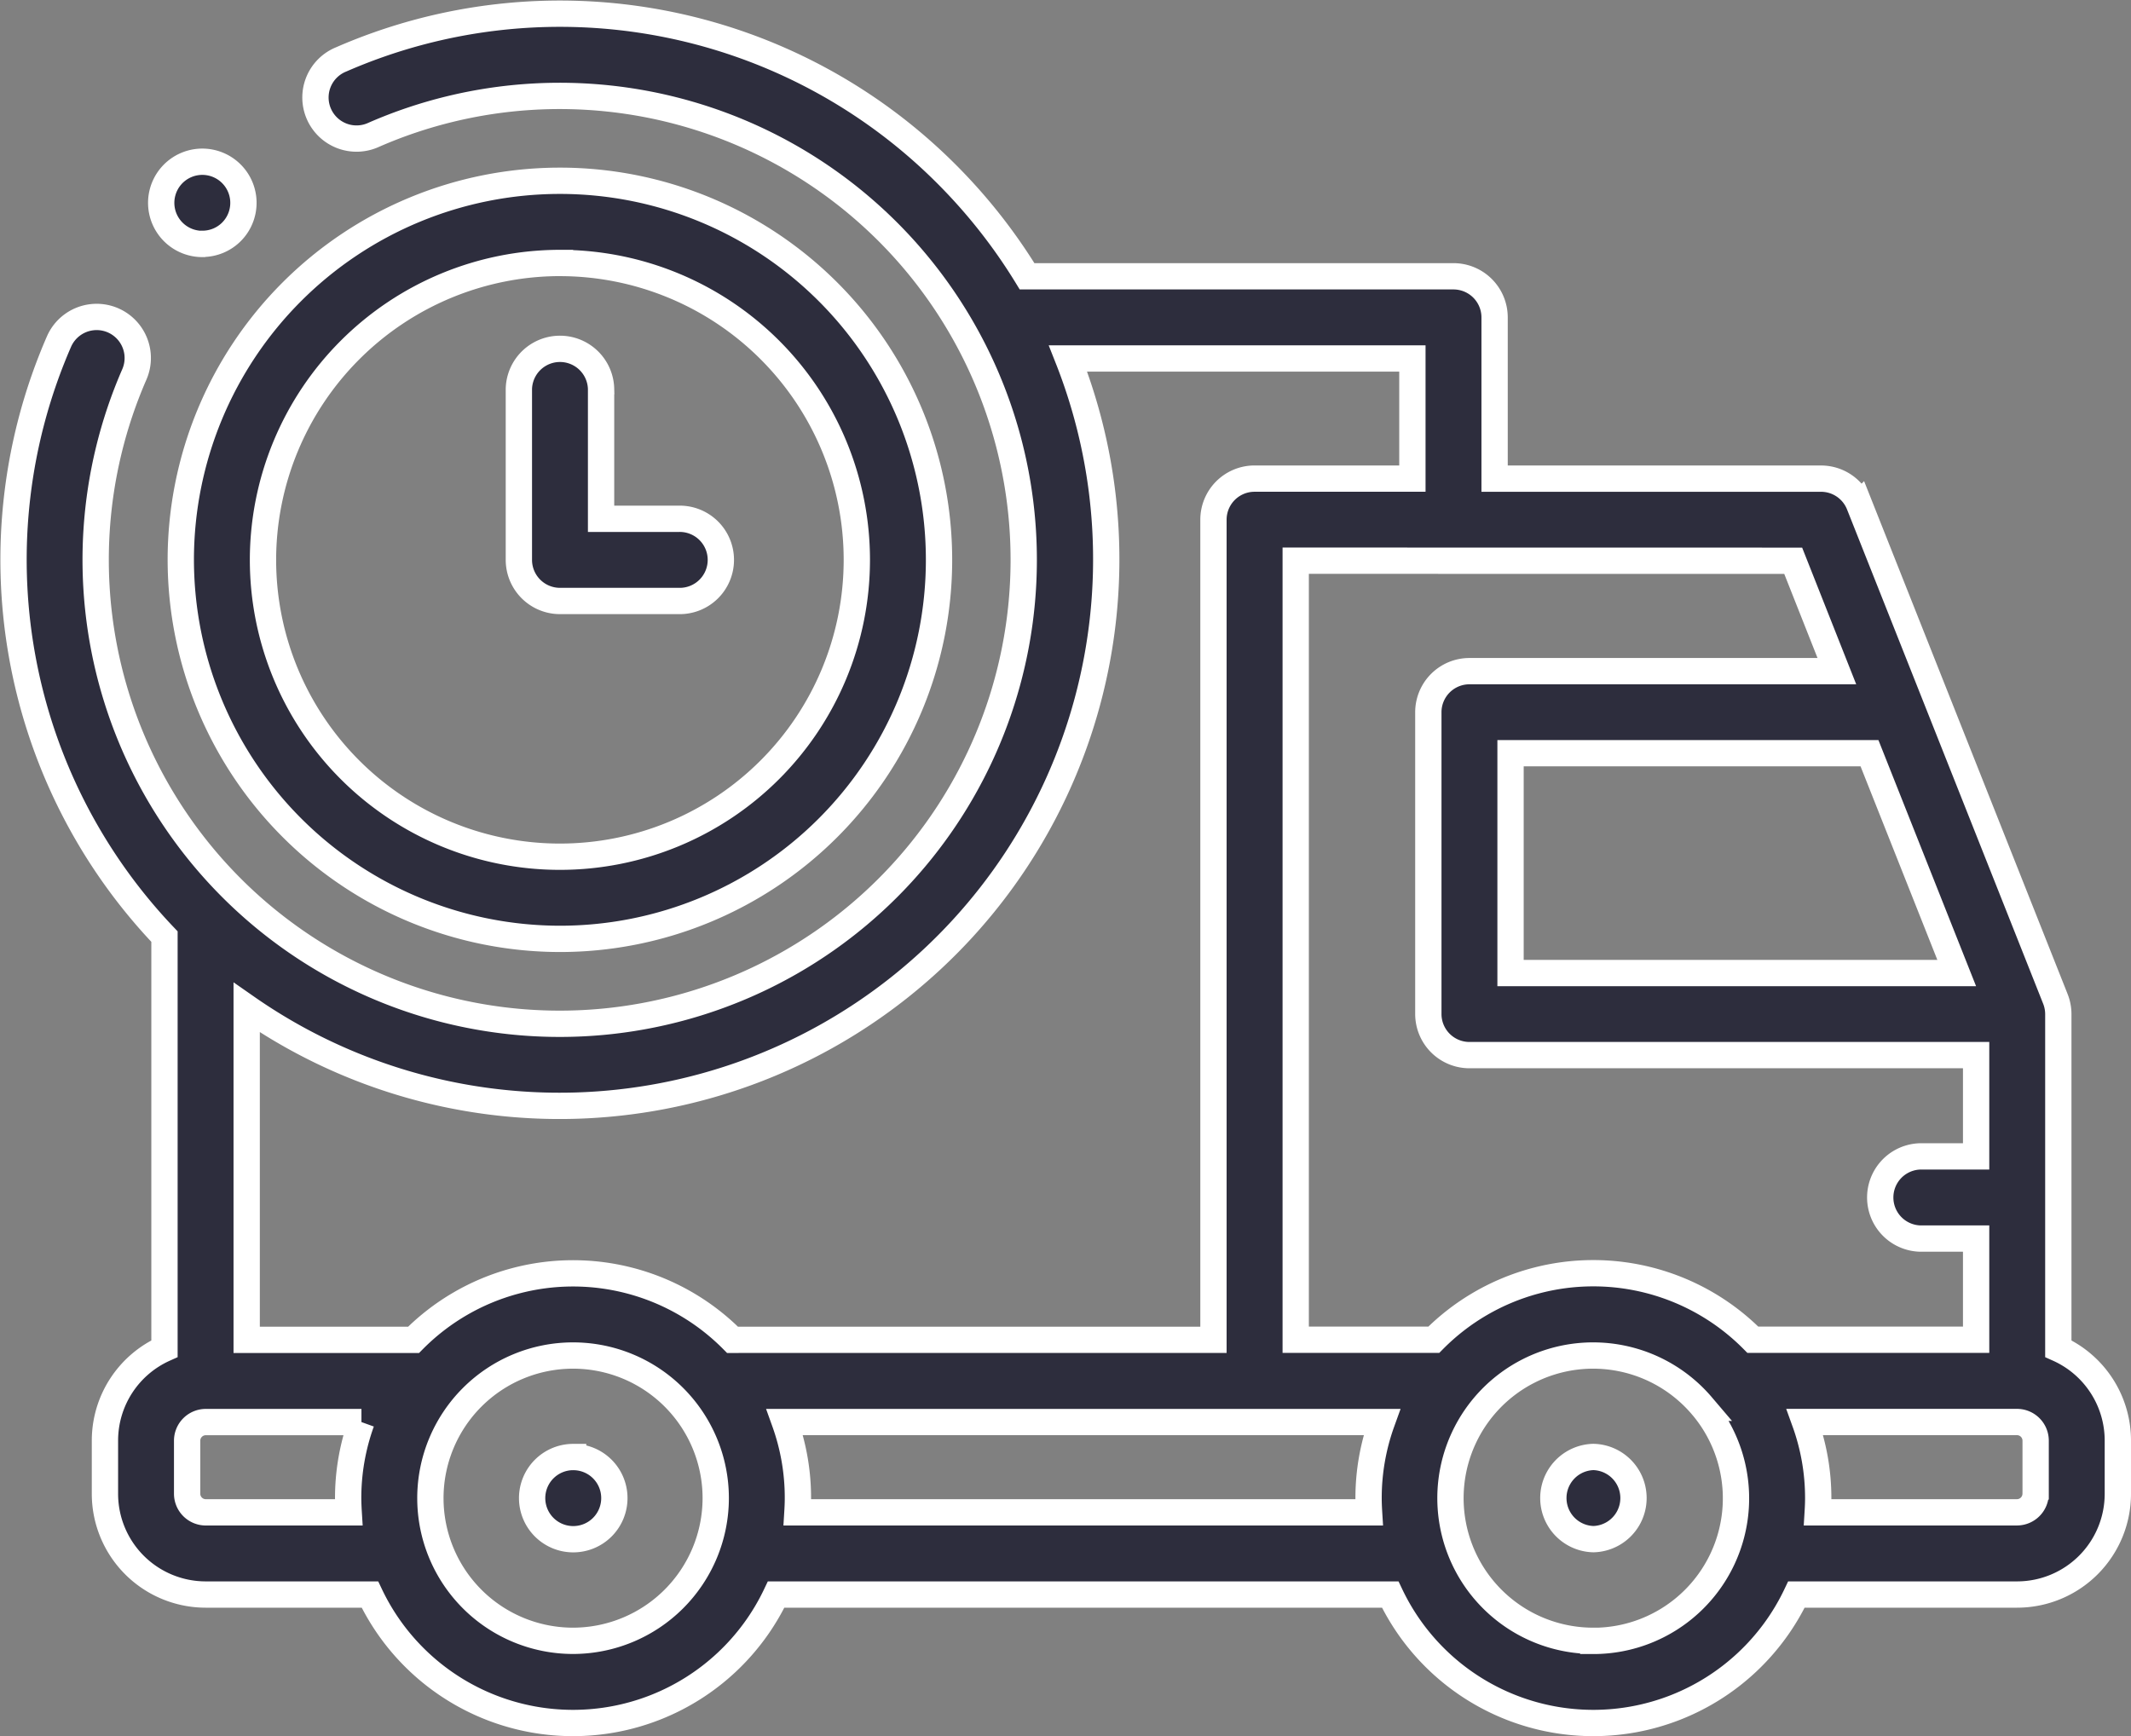
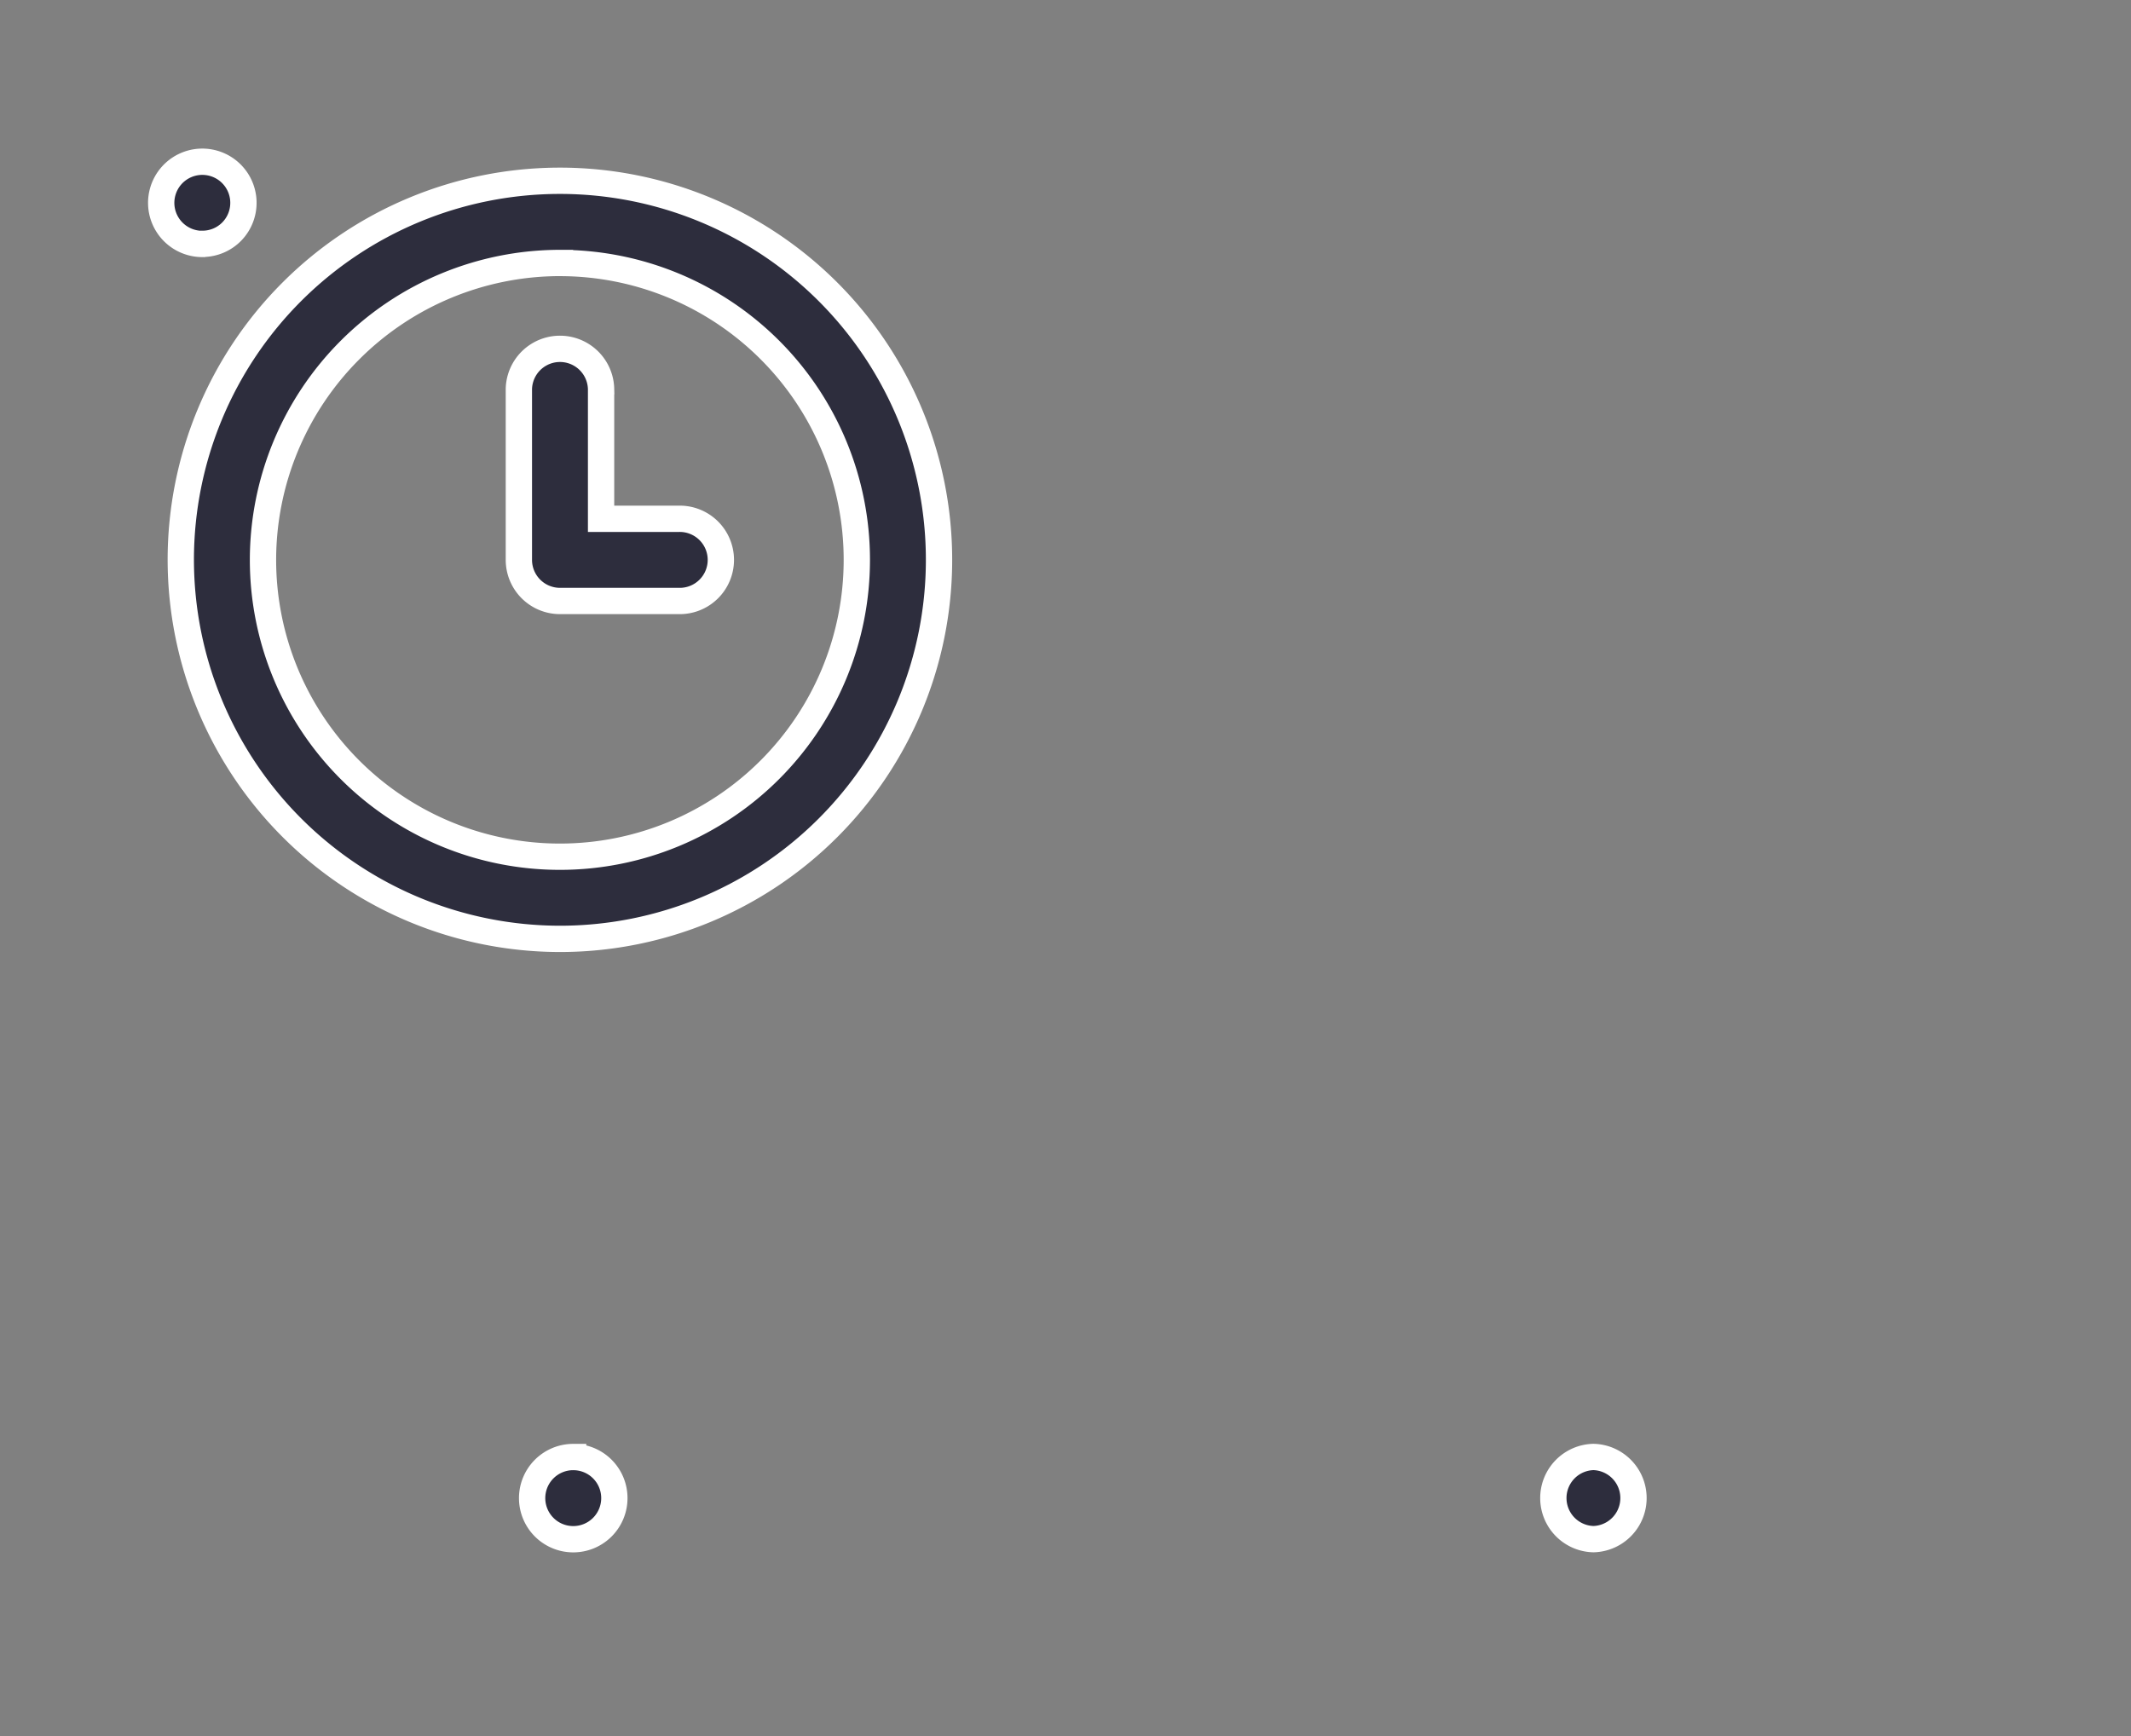
<svg xmlns="http://www.w3.org/2000/svg" width="81.014" height="66.016" viewBox="0 0 81.014 66.016">
  <rect x="0" y="0" width="81.014" height="66.016" fill="#808080" stroke="none" />
  <g id="advice-3" transform="translate(0.514 -47.48)">
    <g id="Group_14117" data-name="Group 14117" transform="translate(58.498 102.882)">
      <path id="Path_375" data-name="Path 375" d="M375.95,402.4a1.563,1.563,0,0,1,0-3.125h0a1.563,1.563,0,0,1,0,3.125Z" transform="translate(-374.385 -399.277)" fill="#2d2d3d" stroke="#fff" stroke-width="1" />
    </g>
    <g id="Group_14118" data-name="Group 14118" transform="translate(0 47.994)">
-       <path id="Path_376" data-name="Path 376" d="M127.71,399.277h0a1.563,1.563,0,1,0,1.567,1.563,1.56,1.56,0,0,0-1.567-1.562Z" transform="translate(-106.435 -344.389)" fill="#2d2d3d" stroke="#fff" stroke-width="1" />
-       <path id="Path_377" data-name="Path 377" d="M77.737,98.762V86.042a1.578,1.578,0,0,0-.11-.576l-7.458-18.8a1.563,1.563,0,0,0-1.452-.986H56.306V59.548a1.563,1.563,0,0,0-1.563-1.562H38.532a20.922,20.922,0,0,0-3.074-3.9,20.763,20.763,0,0,0-23-4.348A1.562,1.562,0,1,0,13.707,52.6a17.641,17.641,0,1,1-9.114,9.118,1.562,1.562,0,1,0-2.865-1.248A20.765,20.765,0,0,0,5.739,83.093V98.762a3.83,3.83,0,0,0-2.263,3.491v2.033A3.83,3.83,0,0,0,7.3,108.111h6.249a8.545,8.545,0,0,0,15.443,0H52.338a8.545,8.545,0,0,0,15.443,0h8.393A3.83,3.83,0,0,0,80,104.285v-2.033A3.83,3.83,0,0,0,77.737,98.762ZM70.558,76.12l3.316,8.359H56.912V76.12Zm-2.9-7.317L69.318,73H55.35a1.562,1.562,0,0,0-1.563,1.563V86.042A1.563,1.563,0,0,0,55.35,87.6H74.612v3.851H72.49a1.563,1.563,0,0,0,0,3.125h2.122v3.846H66.123a8.535,8.535,0,0,0-12.128,0h-5.25V68.8ZM12.742,104.986H7.3a.71.71,0,0,1-.7-.7v-2.033a.71.71,0,0,1,.7-.7h5.927a8.5,8.5,0,0,0-.505,2.893C12.723,104.627,12.731,104.807,12.742,104.986Zm8.532,4.885a5.424,5.424,0,1,1,5.422-5.426A5.432,5.432,0,0,1,21.275,109.871Zm6.062-11.444a8.535,8.535,0,0,0-12.128,0H8.864V85.79A20.784,20.784,0,0,0,40.089,61.111H53.181v4.568h-6a1.562,1.562,0,0,0-1.563,1.563V98.426H27.337Zm2.465,6.559c.011-.179.019-.359.019-.541a8.506,8.506,0,0,0-.5-2.893h22.7a8.506,8.506,0,0,0-.505,2.893c0,.182.008.362.019.541Zm30.256,4.885a5.424,5.424,0,1,1,4.159-8.9l.034.04a5.421,5.421,0,0,1-4.193,8.863Zm16.817-5.586a.71.71,0,0,1-.7.7H68.59c.011-.179.019-.359.019-.541a8.5,8.5,0,0,0-.505-2.893h8.071a.71.71,0,0,1,.7.7v2.033Z" transform="translate(0 -47.994)" fill="#2d2d3d" stroke="#fff" stroke-width="1" />
+       <path id="Path_376" data-name="Path 376" d="M127.71,399.277a1.563,1.563,0,1,0,1.567,1.563,1.56,1.56,0,0,0-1.567-1.562Z" transform="translate(-106.435 -344.389)" fill="#2d2d3d" stroke="#fff" stroke-width="1" />
      <path id="Path_378" data-name="Path 378" d="M55.115,117.525A14.413,14.413,0,1,0,40.7,103.114,14.427,14.427,0,0,0,55.115,117.525Zm0-25.7a11.288,11.288,0,1,1-11.29,11.29A11.3,11.3,0,0,1,55.115,91.824Z" transform="translate(-34.341 -82.339)" fill="#2d2d3d" stroke="#fff" stroke-width="1" />
      <path id="Path_379" data-name="Path 379" d="M124.517,138.972h4.513a1.563,1.563,0,1,0,0-3.125h-2.951v-4.939a1.563,1.563,0,0,0-3.125,0v6.5A1.563,1.563,0,0,0,124.517,138.972Z" transform="translate(-103.742 -116.634)" fill="#2d2d3d" stroke="#fff" stroke-width="1" />
      <path id="Path_380" data-name="Path 380" d="M37.557,87.169a1.558,1.558,0,0,0,1.1-.458l0,0a1.563,1.563,0,1,0-1.109.462Z" transform="translate(-30.37 -78.411)" fill="#2d2d3d" stroke="#fff" stroke-width="1" />
    </g>
  </g>
</svg>